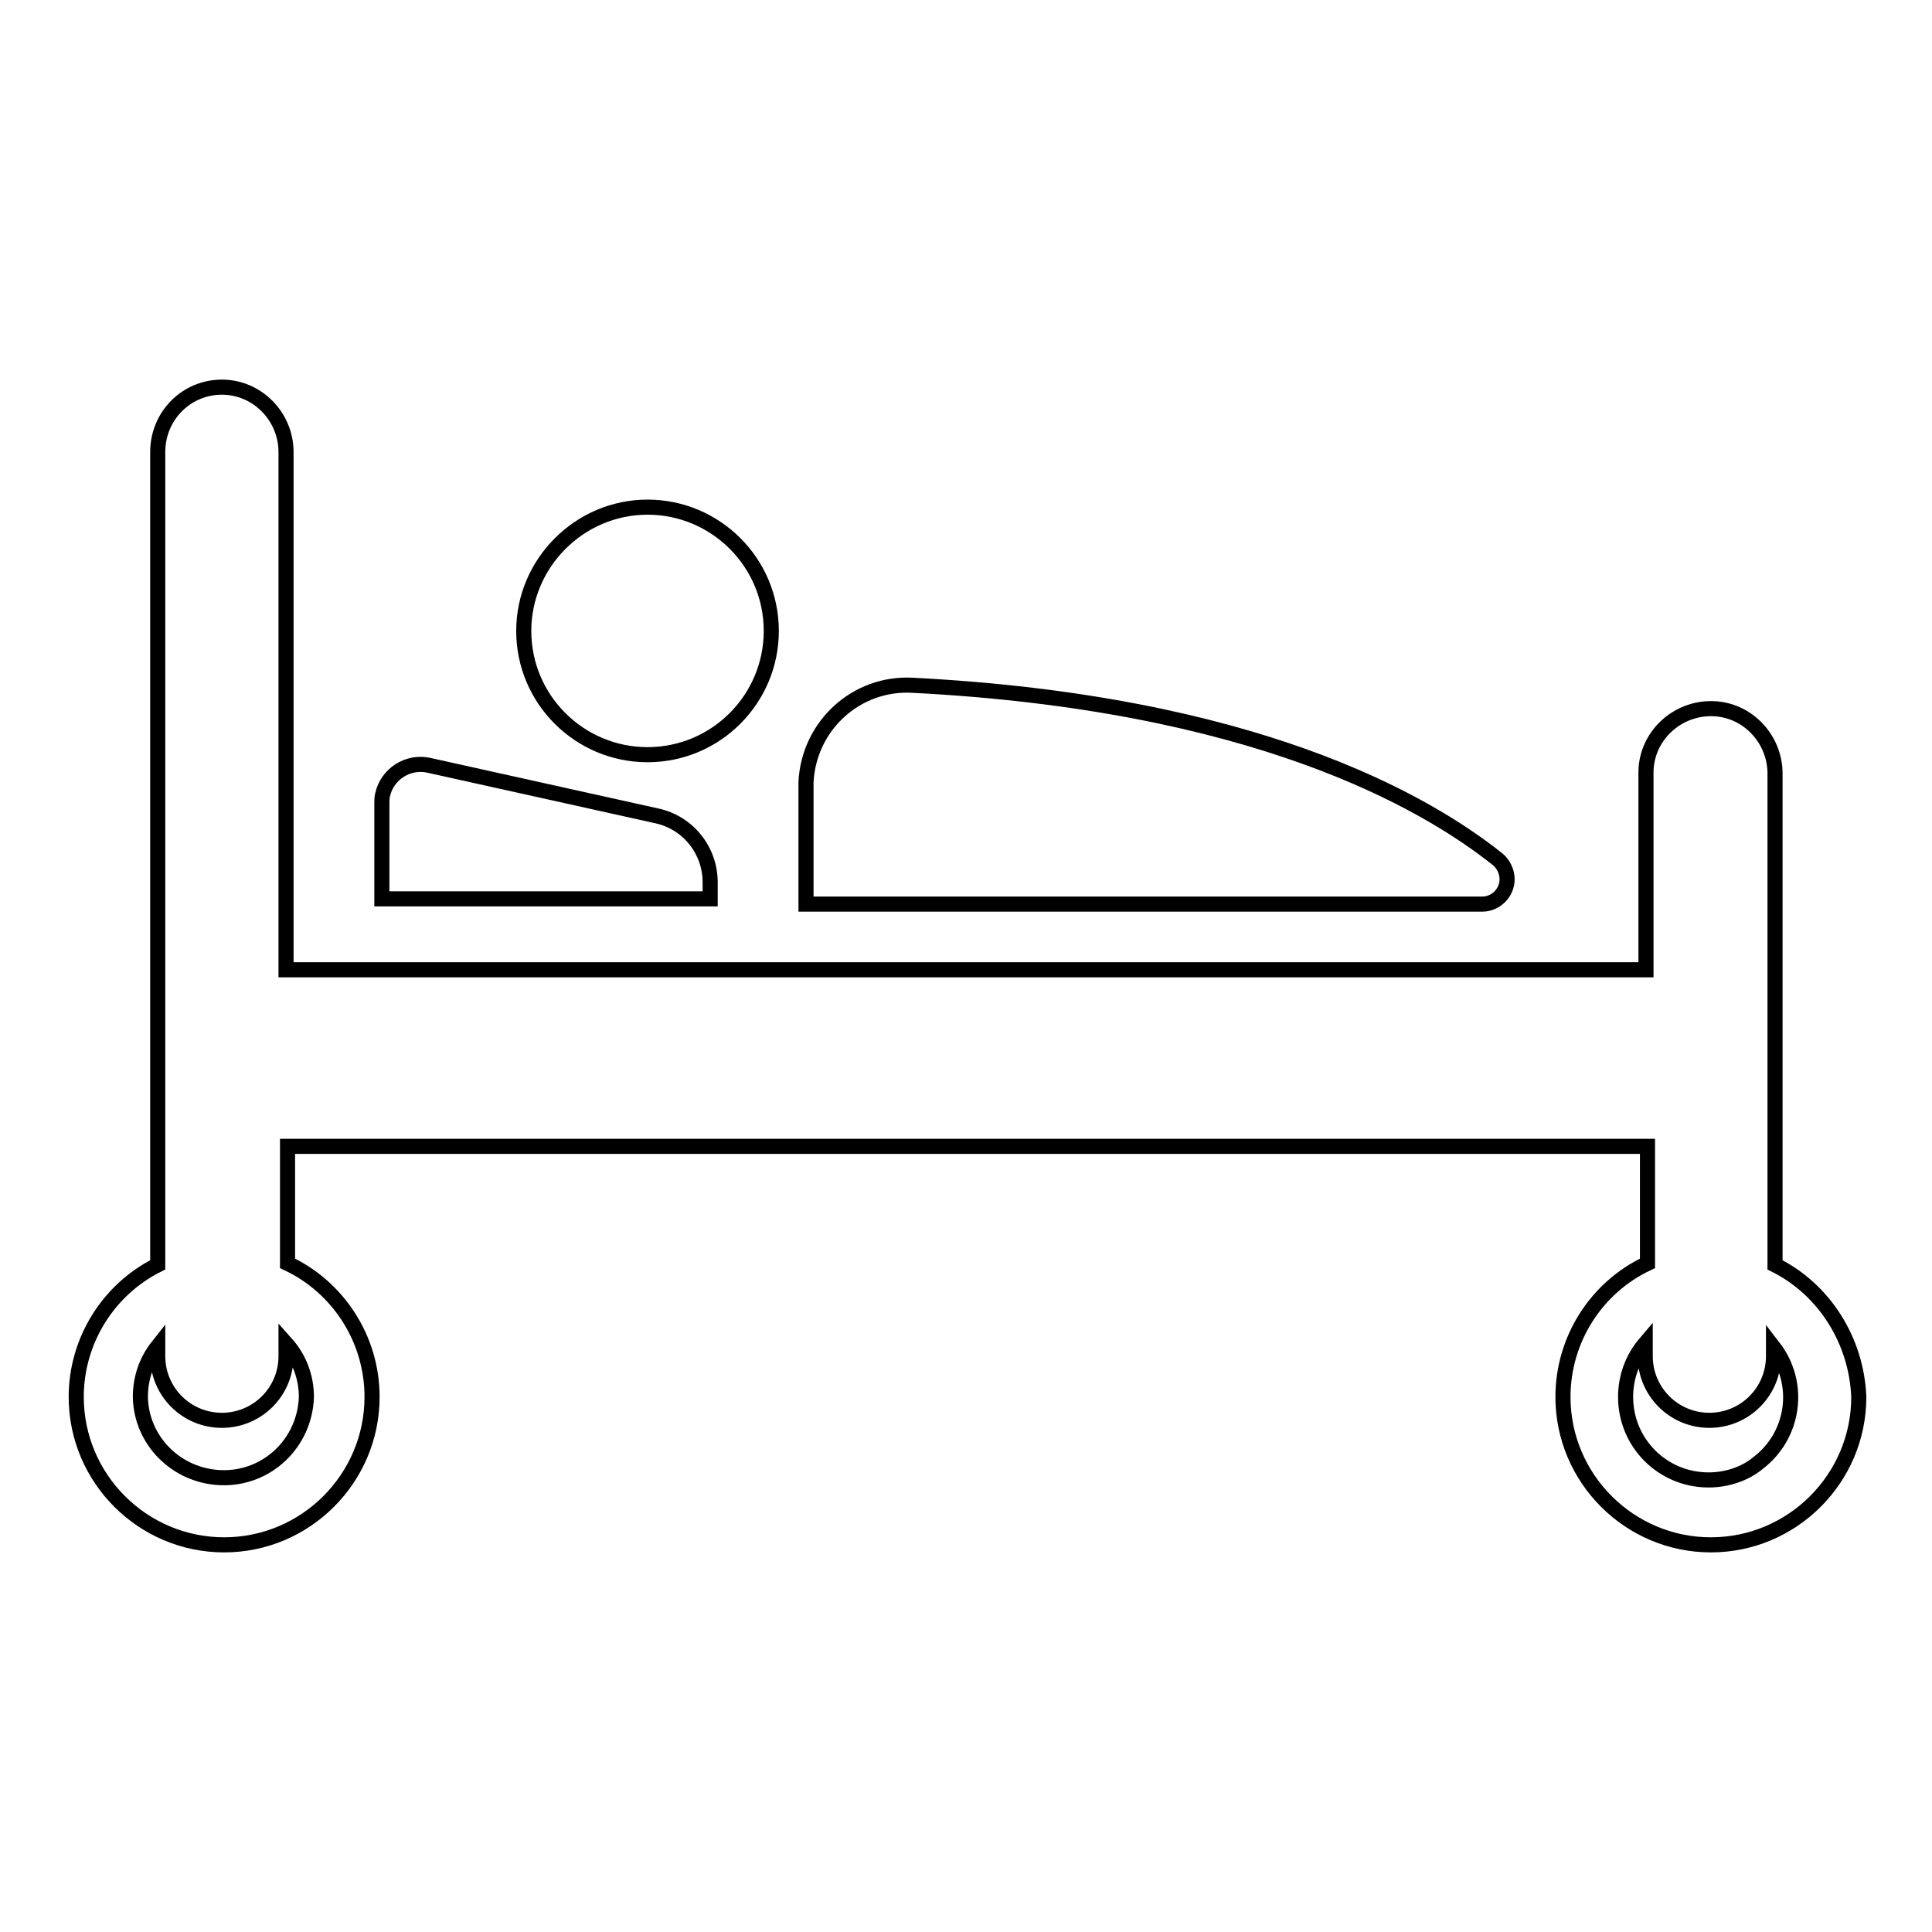
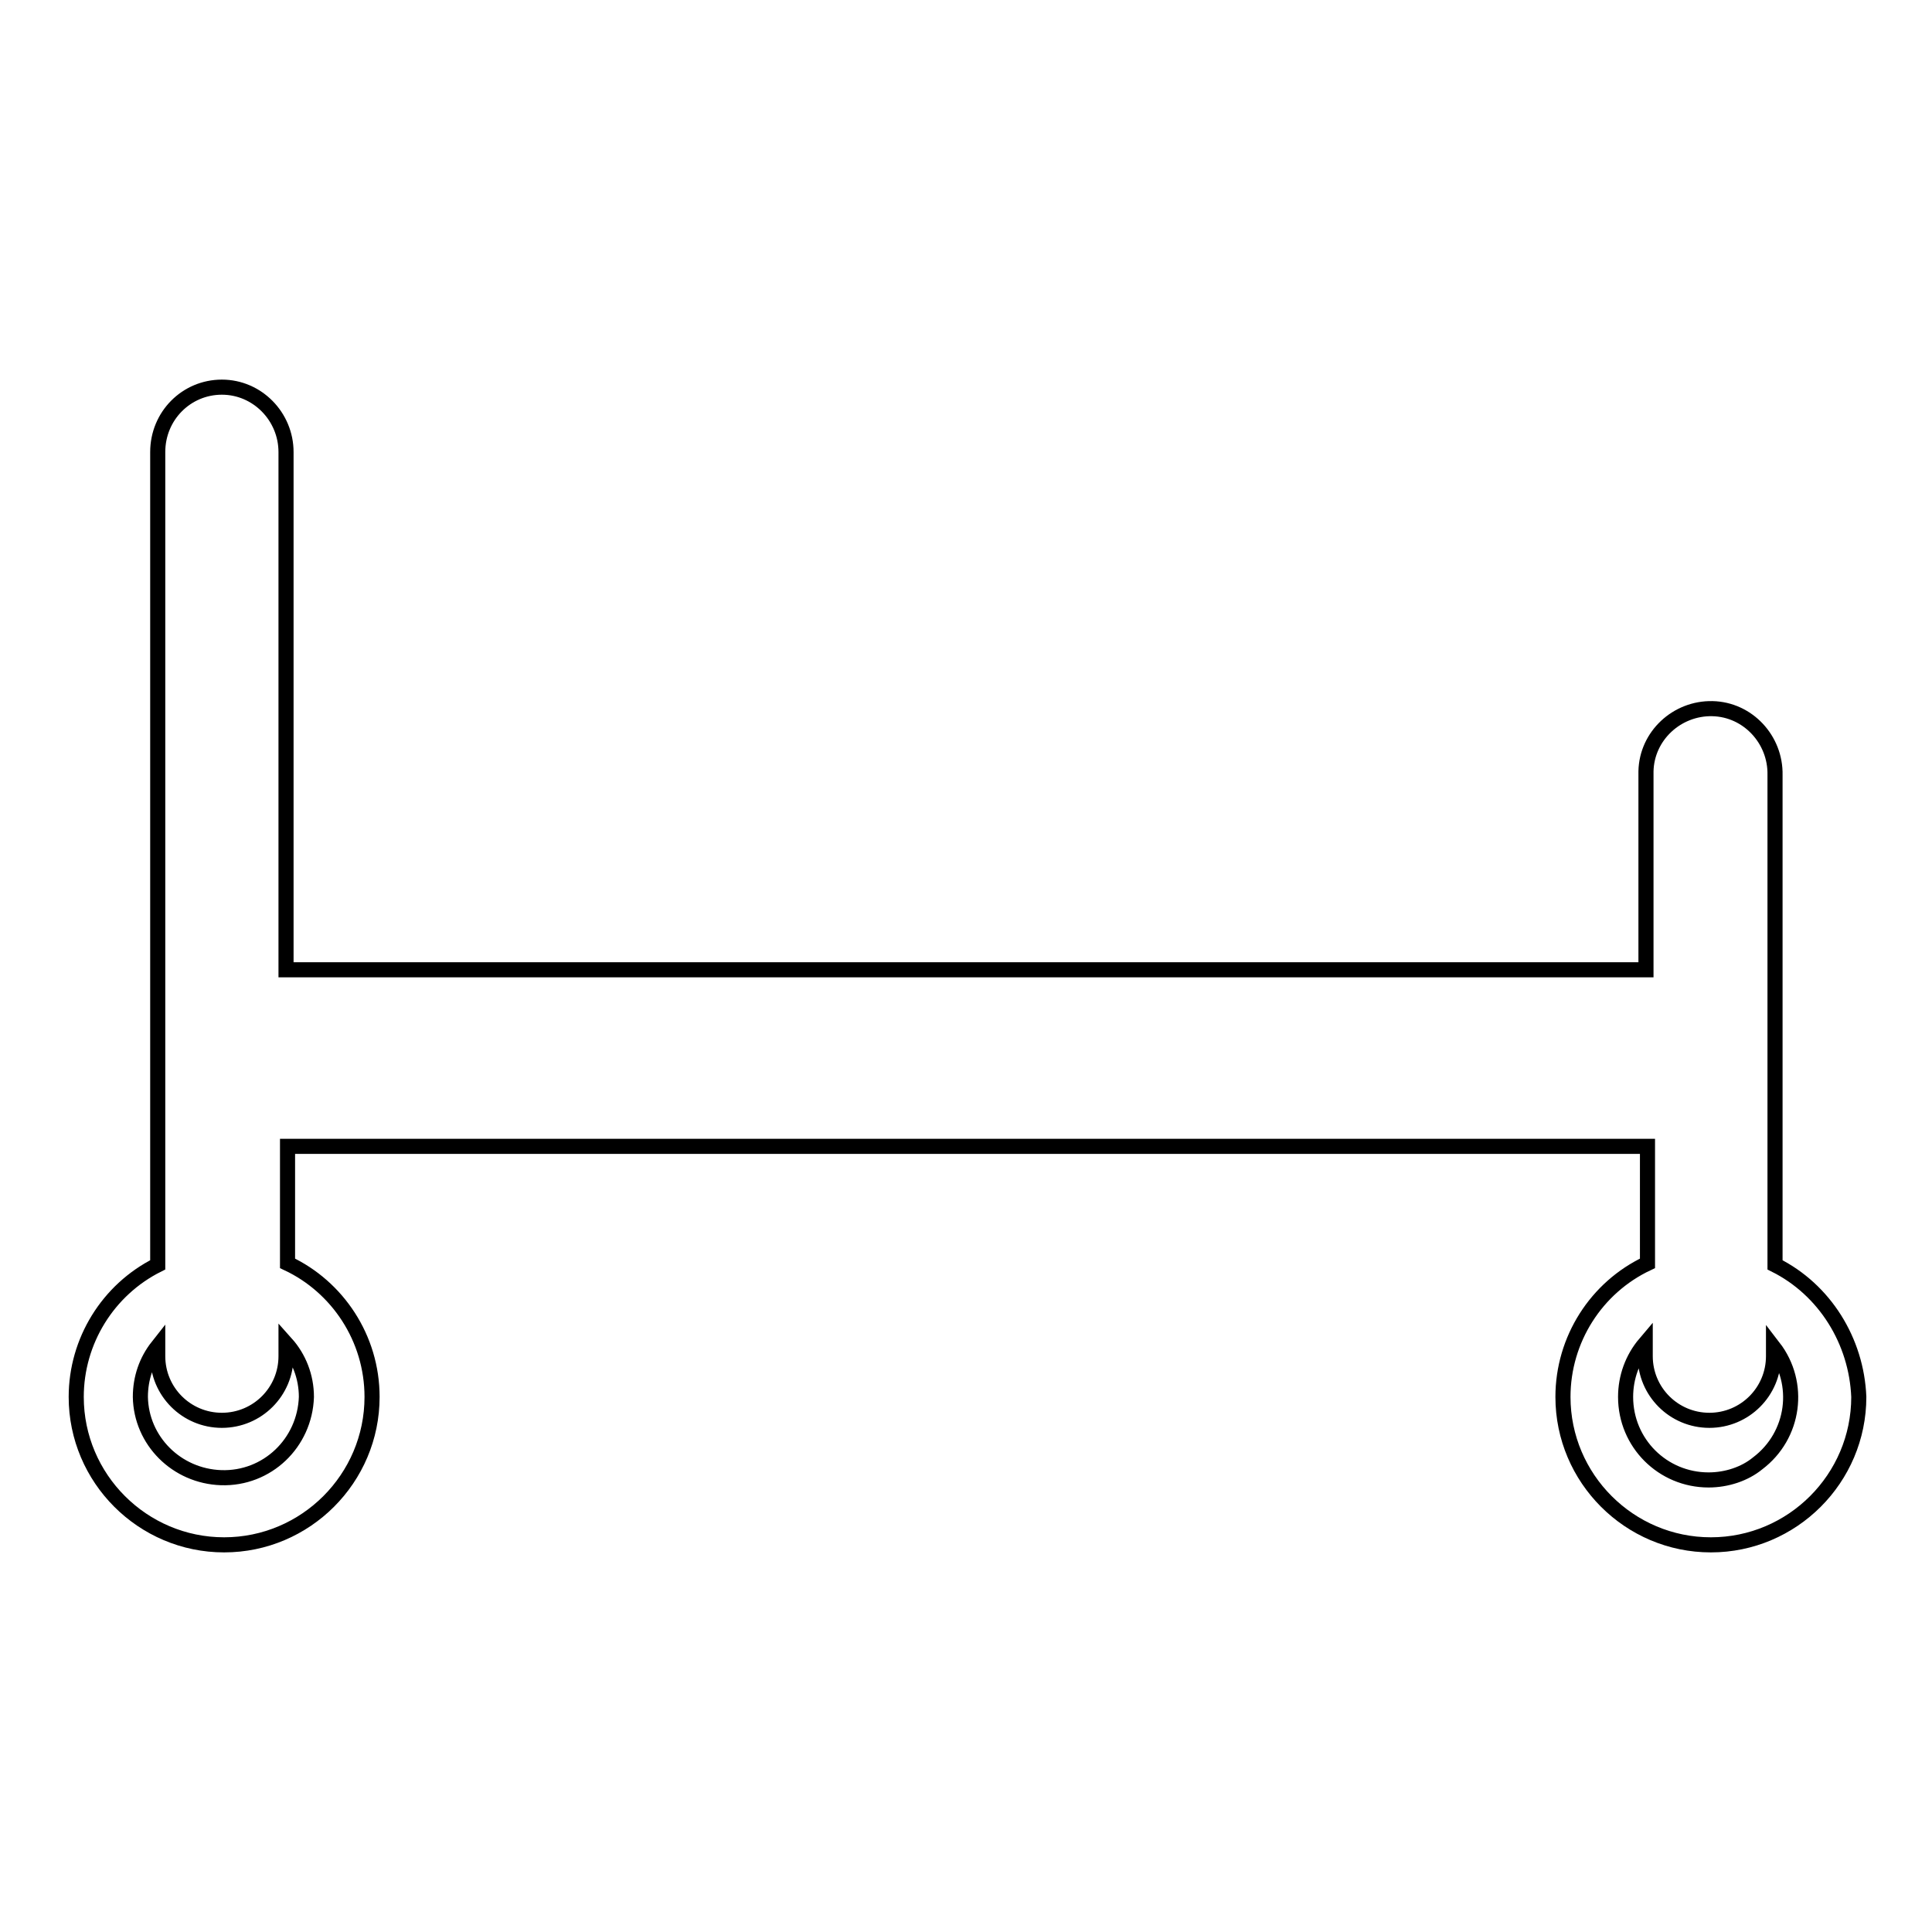
<svg xmlns="http://www.w3.org/2000/svg" version="1.1" x="0px" y="0px" viewBox="0 0 256 256" enable-background="new 0 0 256 256" xml:space="preserve">
  <g>
-     <path stroke-width="2" fill-opacity="0" stroke="#000000" d="M69.4,83.6c0,9.1,7.4,16.4,16.4,16.4c9.1,0,16.4-7.4,16.4-16.4l0,0c0-9.1-7.4-16.4-16.4-16.4 C76.8,67.2,69.4,74.6,69.4,83.6L69.4,83.6z" />
-     <path stroke-width="2" fill-opacity="0" stroke="#000000" d="M120.9,90.8c-7.4-0.4-13.7,5.3-14.1,12.8c0,0.2,0,0.4,0,0.7v15.5h89.6c1.8,0,3.3-1.5,3.3-3.3 c0-1-0.5-2-1.2-2.6C188.6,106,165.9,93.1,120.9,90.8z M94.1,116.9c0-4.2-2.9-7.9-7.1-8.8l-30.2-6.7c-2.8-0.6-5.5,1.2-6.1,3.9 c-0.1,0.4-0.1,0.7-0.1,1.1v12.7h43.5V116.9z" />
    <path stroke-width="2" fill-opacity="0" stroke="#000000" d="M235.2,167.6v-64.9c0.1-4.7-3.6-8.7-8.3-8.8c-4.7-0.1-8.7,3.6-8.8,8.3c0,0.2,0,0.3,0,0.5v25.8H37.9V59.9 c0-4.7-3.8-8.6-8.5-8.6c-4.7,0-8.5,3.8-8.5,8.6v107.7c-6.6,3.3-10.8,10.1-10.8,17.5c0,10.8,8.8,19.6,19.6,19.6 c10.8,0,19.6-8.8,19.6-19.6c0-7.8-4.6-14.6-11.2-17.7v-15.5h180.2v15.5c-6.8,3.2-11.2,10.1-11.2,17.7c0,10.8,8.8,19.6,19.6,19.6 c10.8,0,19.6-8.8,19.6-19.6C246,177.7,241.8,170.9,235.2,167.6L235.2,167.6z M40.6,185.1c-0.2,6.1-5.2,10.9-11.3,10.7 c-5.9-0.2-10.6-4.9-10.7-10.7c0-2.5,0.8-4.8,2.3-6.7v1.3c0,4.7,3.8,8.5,8.5,8.5s8.5-3.8,8.5-8.5V178 C39.6,179.9,40.6,182.4,40.6,185.1z M226.4,196.1c-6.1,0-11-4.9-11-11c0-2.6,0.9-5.1,2.6-7.1v1.7c0,4.7,3.8,8.5,8.5,8.5 c4.7,0,8.5-3.8,8.5-8.5v-1.2c3.7,4.8,2.8,11.7-2.1,15.4C231.2,195.3,228.8,196.1,226.4,196.1L226.4,196.1z" />
  </g>
</svg>